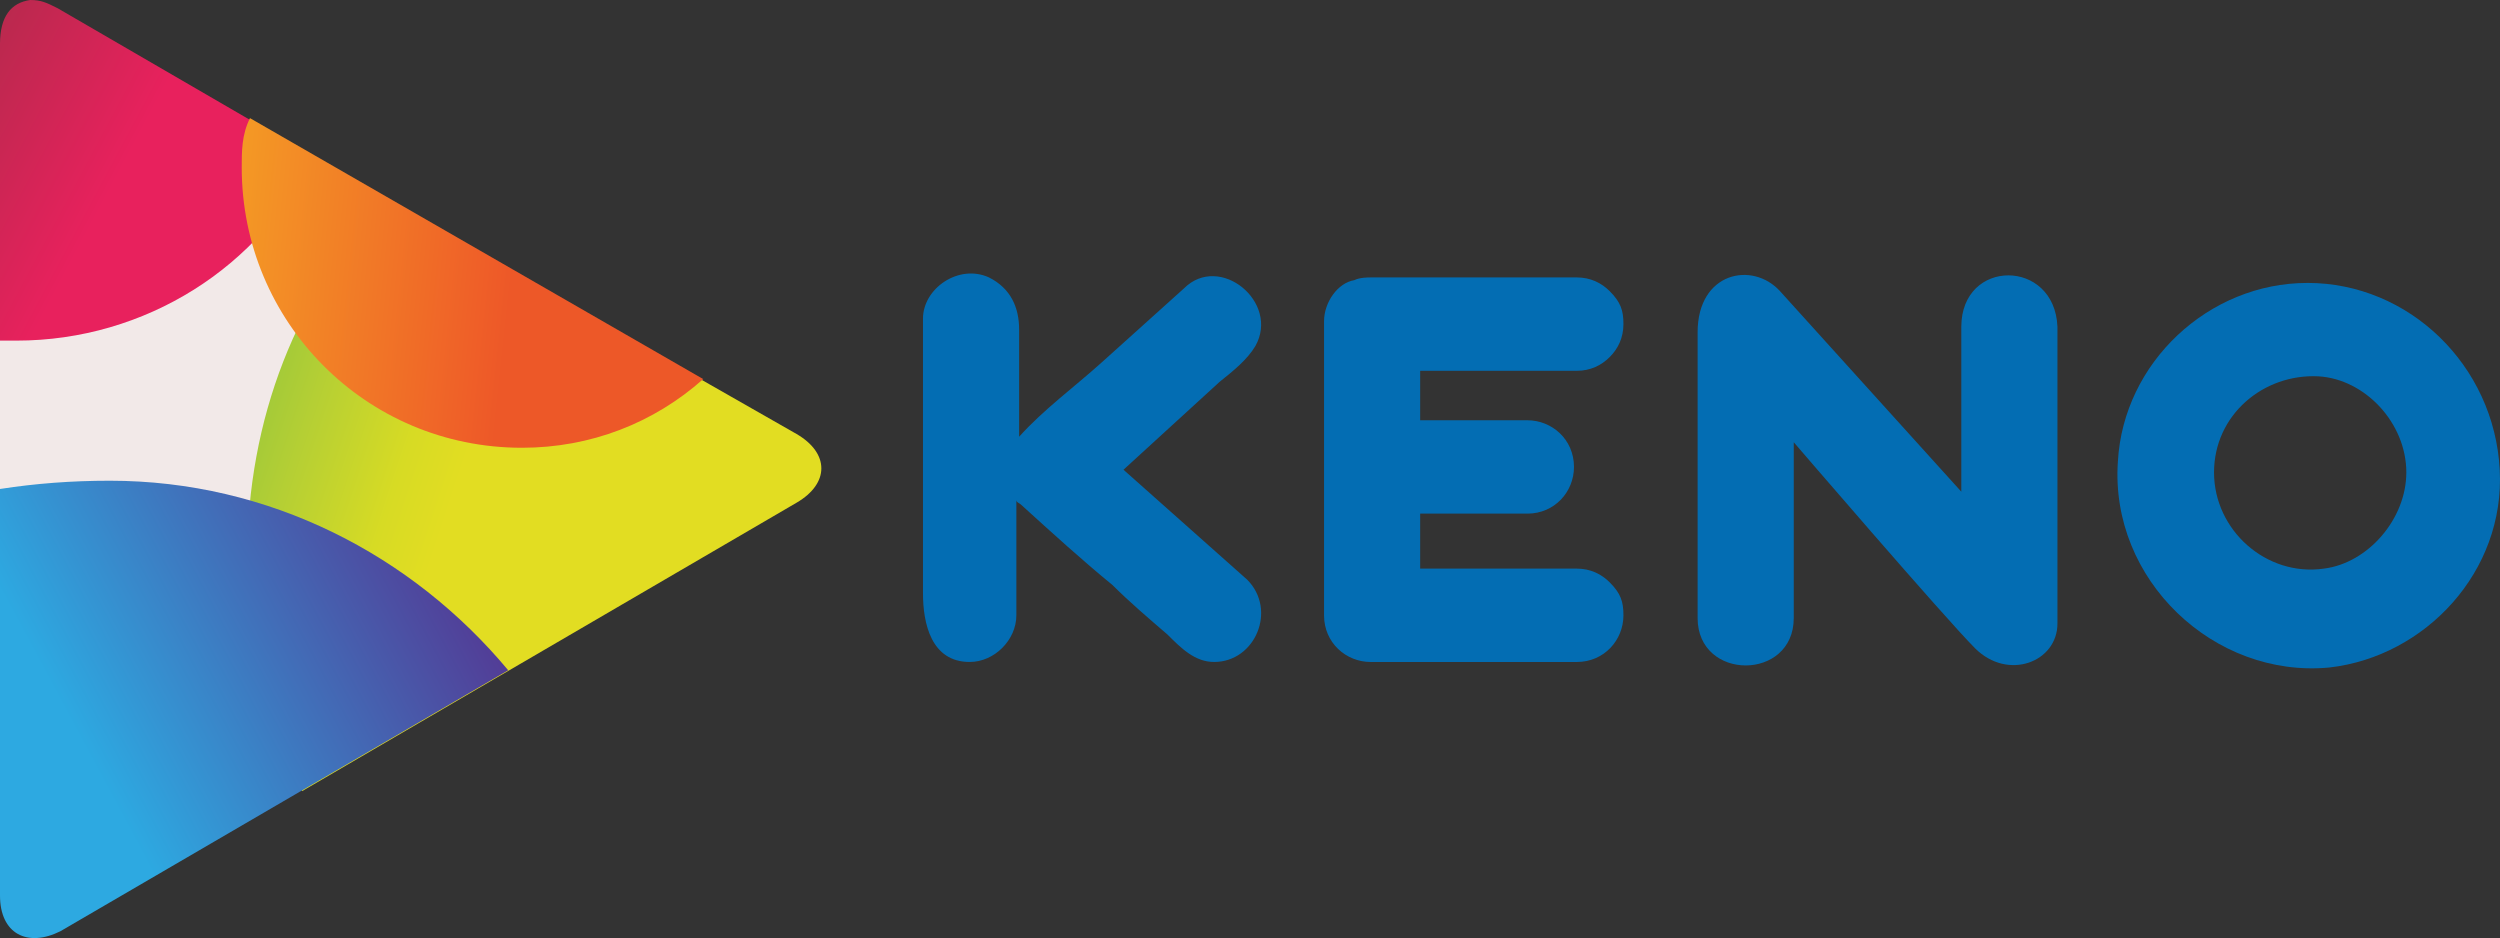
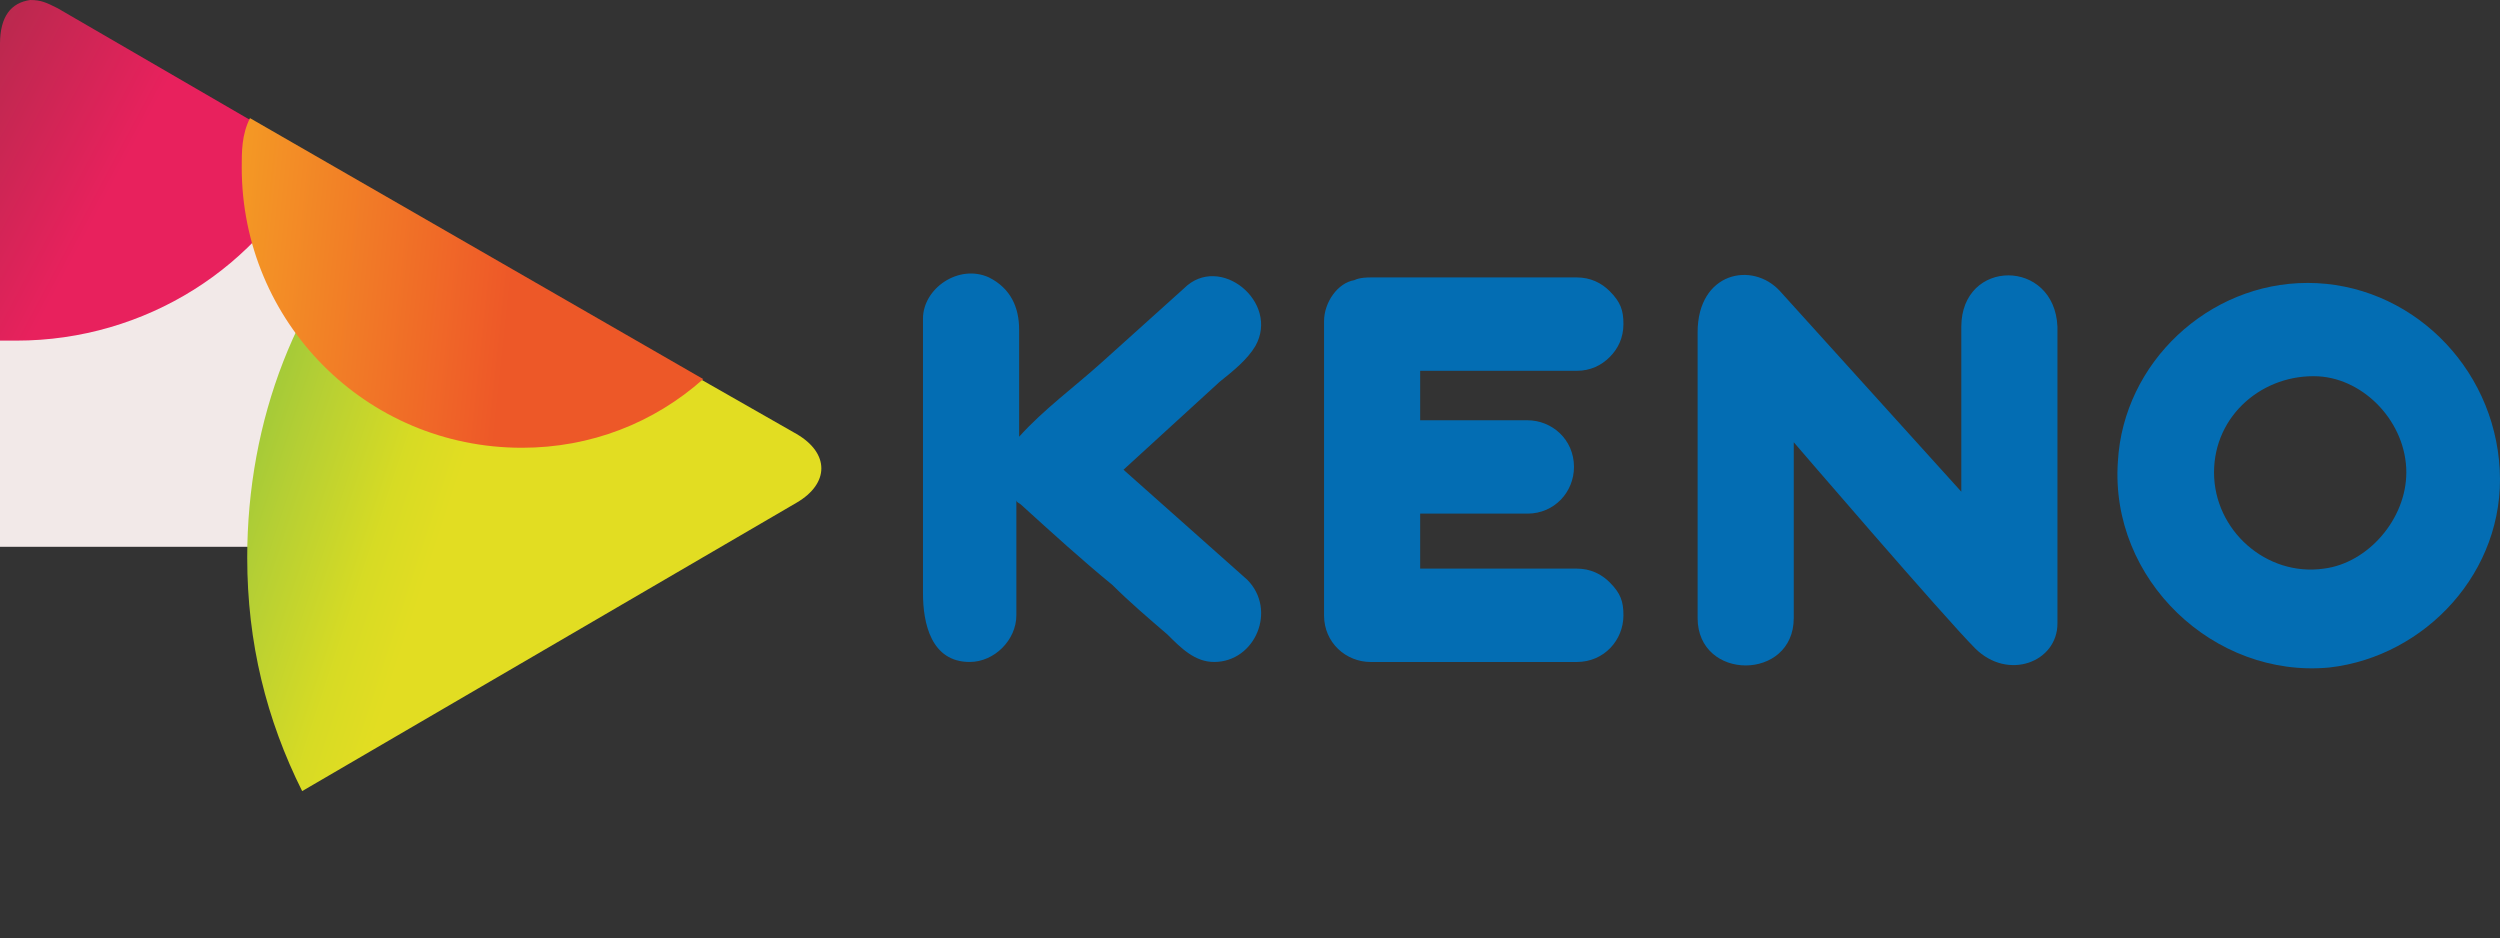
<svg xmlns="http://www.w3.org/2000/svg" id="Layer_2" data-name="Layer 2" viewBox="0 0 1212.29 454.88">
  <rect x="0" y="0" width="1212.29" height="454.88" fill="#333333" stroke="none" />
  <defs>
    <style>      .cls-1 {        fill: url(#linear-gradient-2);      }      .cls-2 {        fill: none;      }      .cls-3 {        fill: url(#linear-gradient-4);      }      .cls-4 {        fill: url(#linear-gradient-3);      }      .cls-5 {        clip-path: url(#clippath-1);      }      .cls-6 {        clip-path: url(#clippath-3);      }      .cls-7 {        fill: #036db3;      }      .cls-8 {        fill: #f2e9e8;      }      .cls-9 {        clip-path: url(#clippath-2);      }      .cls-10 {        fill: url(#linear-gradient);      }      .cls-11 {        clip-path: url(#clippath);      }    </style>
    <clipPath id="clippath">
      <path class="cls-2" d="M119.88,270.4c0,41.29,9.33,78.59,26.64,113.22l239.77-139.86c15.99-9.32,15.99-23.98,0-33.3l-198.47-113.22c-43.96,43.96-67.94,106.56-67.94,173.16Z" />
    </clipPath>
    <linearGradient id="linear-gradient" x1="1330.05" y1="7369.35" x2="1330.72" y2="7369.35" gradientTransform="translate(1275597.43 -2333099.61) rotate(-161.57) scale(355.1 -355.1)" gradientUnits="userSpaceOnUse">
      <stop offset="0" stop-color="#e2dd22" />
      <stop offset=".12" stop-color="#d7db24" />
      <stop offset=".33" stop-color="#b5cf34" />
      <stop offset=".61" stop-color="#81c041" />
      <stop offset=".95" stop-color="#3eac49" />
      <stop offset="1" stop-color="#2ea749" />
      <stop offset="1" stop-color="#2ea749" />
    </linearGradient>
    <clipPath id="clippath-1">
      <path class="cls-2" d="M0,237.1v197.14c0,18.65,13.32,25.31,29.31,17.32l217.12-126.54c-46.62-55.94-115.89-91.91-193.14-91.91-18.65,0-35.97,1.33-53.28,4h0Z" />
    </clipPath>
    <linearGradient id="linear-gradient-2" x1="1264.63" y1="7493.5" x2="1265.3" y2="7493.5" gradientTransform="translate(831793.67 2463200.2) rotate(-28.24) scale(342.06 -342.06)" gradientUnits="userSpaceOnUse">
      <stop offset="0" stop-color="#2da9e1" />
      <stop offset=".93" stop-color="#553591" />
    </linearGradient>
    <clipPath id="clippath-2">
      <path class="cls-2" d="M0,21.31v143.86h7.99c62.6,0,118.55-35.96,143.86-89.25L27.97,4C22.65,1.33,19.98,0,14.65,0,5.33,1.33,0,7.99,0,21.31Z" />
    </clipPath>
    <linearGradient id="linear-gradient-3" x1="1333.47" y1="7382.39" x2="1334.12" y2="7382.39" gradientTransform="translate(1757327.89 -2192628.7) rotate(-151.53) scale(374.57 -374.57)" gradientUnits="userSpaceOnUse">
      <stop offset=".16" stop-color="#e8215d" />
      <stop offset="1" stop-color="#7a3439" />
    </linearGradient>
    <clipPath id="clippath-3">
      <path class="cls-2" d="M117.22,81.26c0,74.6,59.94,135.87,135.87,135.87,33.3,0,63.94-11.99,87.92-33.3L121.22,57.28c-4,7.99-4,15.98-4,23.98Z" />
    </clipPath>
    <linearGradient id="linear-gradient-4" x1="1240.99" y1="7451.91" x2="1241.65" y2="7451.91" gradientTransform="translate(-1132569.24 4107220.65) rotate(5.96) scale(563.95 -563.95)" gradientUnits="userSpaceOnUse">
      <stop offset="0" stop-color="#f7ec23" />
      <stop offset=".13" stop-color="#fae311" />
      <stop offset=".34" stop-color="#f8c927" />
      <stop offset=".62" stop-color="#f49b25" />
      <stop offset=".96" stop-color="#ef5f28" />
      <stop offset="1" stop-color="#ed5828" />
    </linearGradient>
  </defs>
  <g id="Layer_1-2" data-name="Layer 1">
    <path class="cls-7" d="M1118.91,137.2c-47.95,0-89.25,38.63-91.91,86.58-4,57.28,46.62,105.23,102.57,99.9,46.62-5.33,85.25-46.62,82.59-95.91-2.66-50.62-43.96-90.58-93.24-90.58h0ZM1166.86,229.11c0,22.64-18.65,43.96-39.96,46.62-27.97,4-53.28-18.65-53.28-46.62s23.98-47.95,50.62-46.62c22.64,1.33,42.63,22.64,42.63,46.62h-.01Z" />
    <rect class="cls-8" y="112.12" width="166.22" height="153.03" />
    <g class="cls-11">
      <path class="cls-10" d="M374.3,467.55L31.97,355.65,147.86,11.99l338.34,114.55-111.89,341h-.01Z" />
    </g>
    <g class="cls-5">
-       <path class="cls-1" d="M-94.57,283.72L191.81,129.21l149.19,279.73L54.61,562.12-94.57,283.72Z" />
-     </g>
+       </g>
    <g class="cls-9">
      <path class="cls-4" d="M117.22,231.78l-186.48-102.57L34.63-62.6,221.12,38.63l-103.9,193.14h0Z" />
    </g>
    <g class="cls-6">
      <path class="cls-3" d="M119.88,34.63l235.77,25.31-17.32,179.82-239.77-23.98,21.31-181.16h.01Z" />
    </g>
    <path class="cls-7" d="M951.07,158.51v79.92l-87.91-97.24c-13.32-14.65-39.96-9.32-39.96,19.98v138.53c0,30.64,46.62,30.64,46.62,0v-85.25s73.26,85.25,87.91,99.9c15.98,15.98,39.96,6.66,39.96-11.99v-143.86c-1.33-33.3-46.62-33.3-46.62,0h0Z" />
    <path class="cls-7" d="M764.59,275.73c6.66,0,11.99,2.66,15.98,6.66,5.33,5.33,6.66,9.32,6.66,15.98,0,11.99-9.32,22.64-22.64,22.64h-99.9c-11.99,0-22.64-9.32-22.64-22.64v-142.53c0-9.32,6.66-18.65,14.65-19.98,2.66-1.33,6.66-1.33,7.99-1.33h99.9c6.66,0,11.99,2.66,15.98,6.66,5.33,5.33,6.66,9.32,6.66,15.98s-2.66,11.99-6.66,15.98c-4,4-9.32,6.66-15.98,6.66h-75.93v23.98h51.95c11.99,0,22.64,9.32,22.64,22.64,0,11.99-9.32,22.64-22.64,22.64h-51.95v26.64h75.93v.02ZM604.74,281.06l-59.94-53.28c15.98-14.65,30.64-27.97,46.62-42.63,6.66-5.33,13.32-10.66,17.32-17.32,11.99-21.31-17.32-45.29-34.63-27.97l-39.96,35.96c-13.32,11.99-27.97,22.64-39.96,35.96v-51.95c0-10.66-4-19.98-14.65-25.31-14.65-6.66-31.97,5.33-31.97,19.98v133.2c0,14.65,4,33.3,22.64,33.3,11.99,0,22.64-10.66,22.64-22.64v-55.95c0,1.33,1.33,1.33,2.66,2.66,14.65,13.32,29.3,26.64,43.96,38.63,7.99,7.99,17.32,15.98,26.64,23.98,6.66,6.66,13.32,13.32,22.64,13.32,19.98,0,30.64-25.31,15.98-39.96h0v.02Z" />
  </g>
</svg>